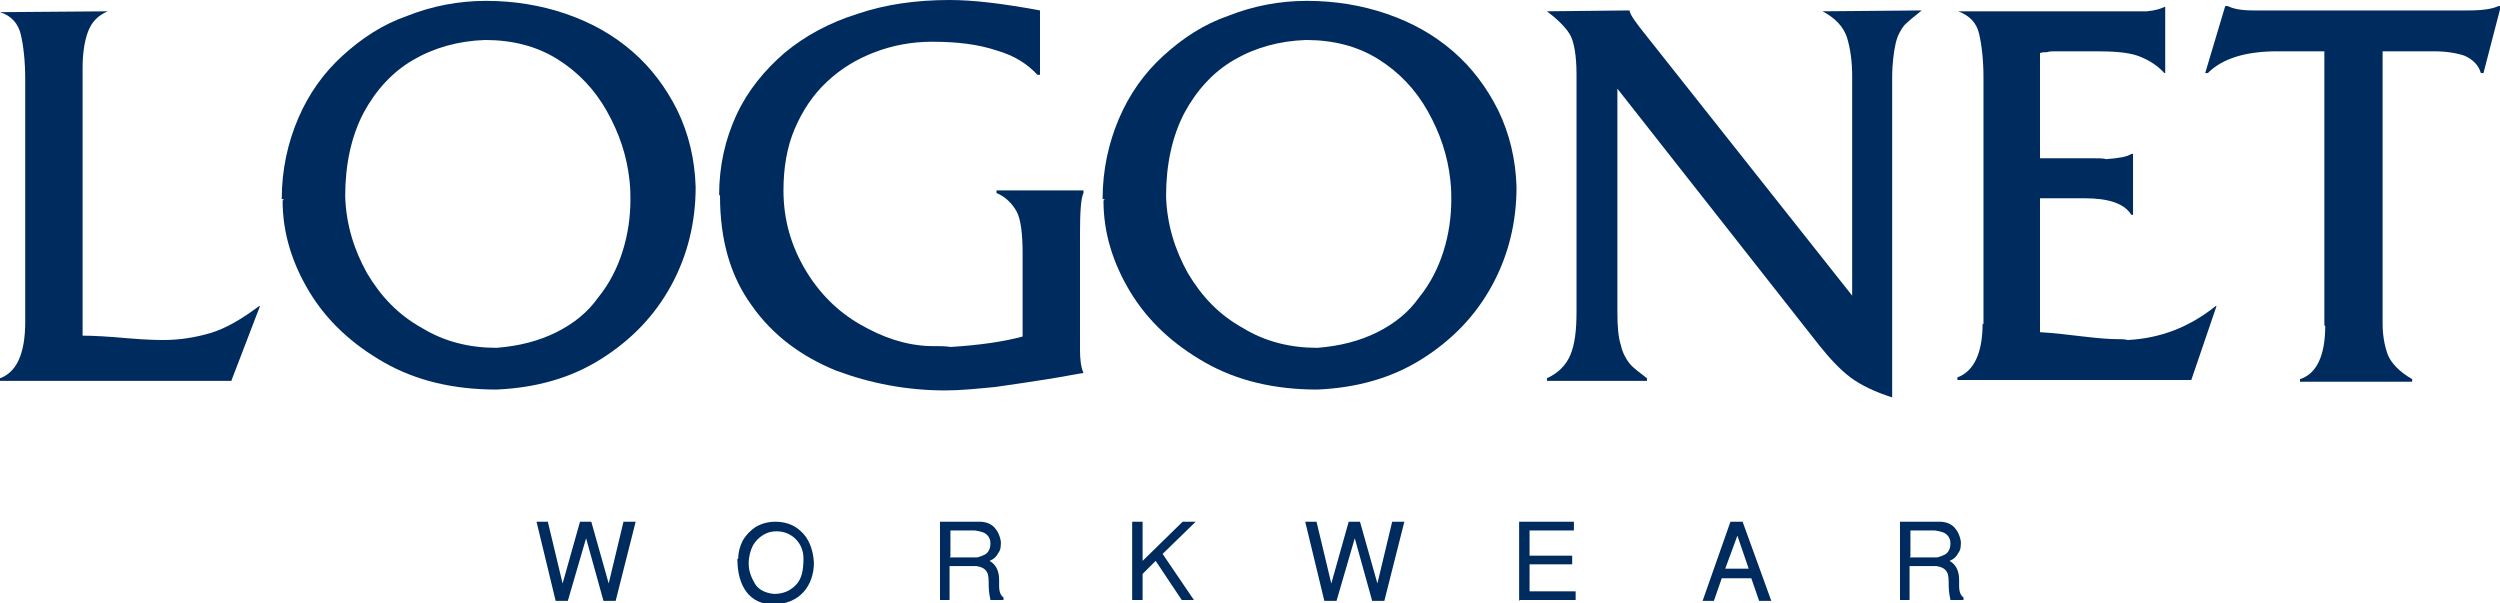
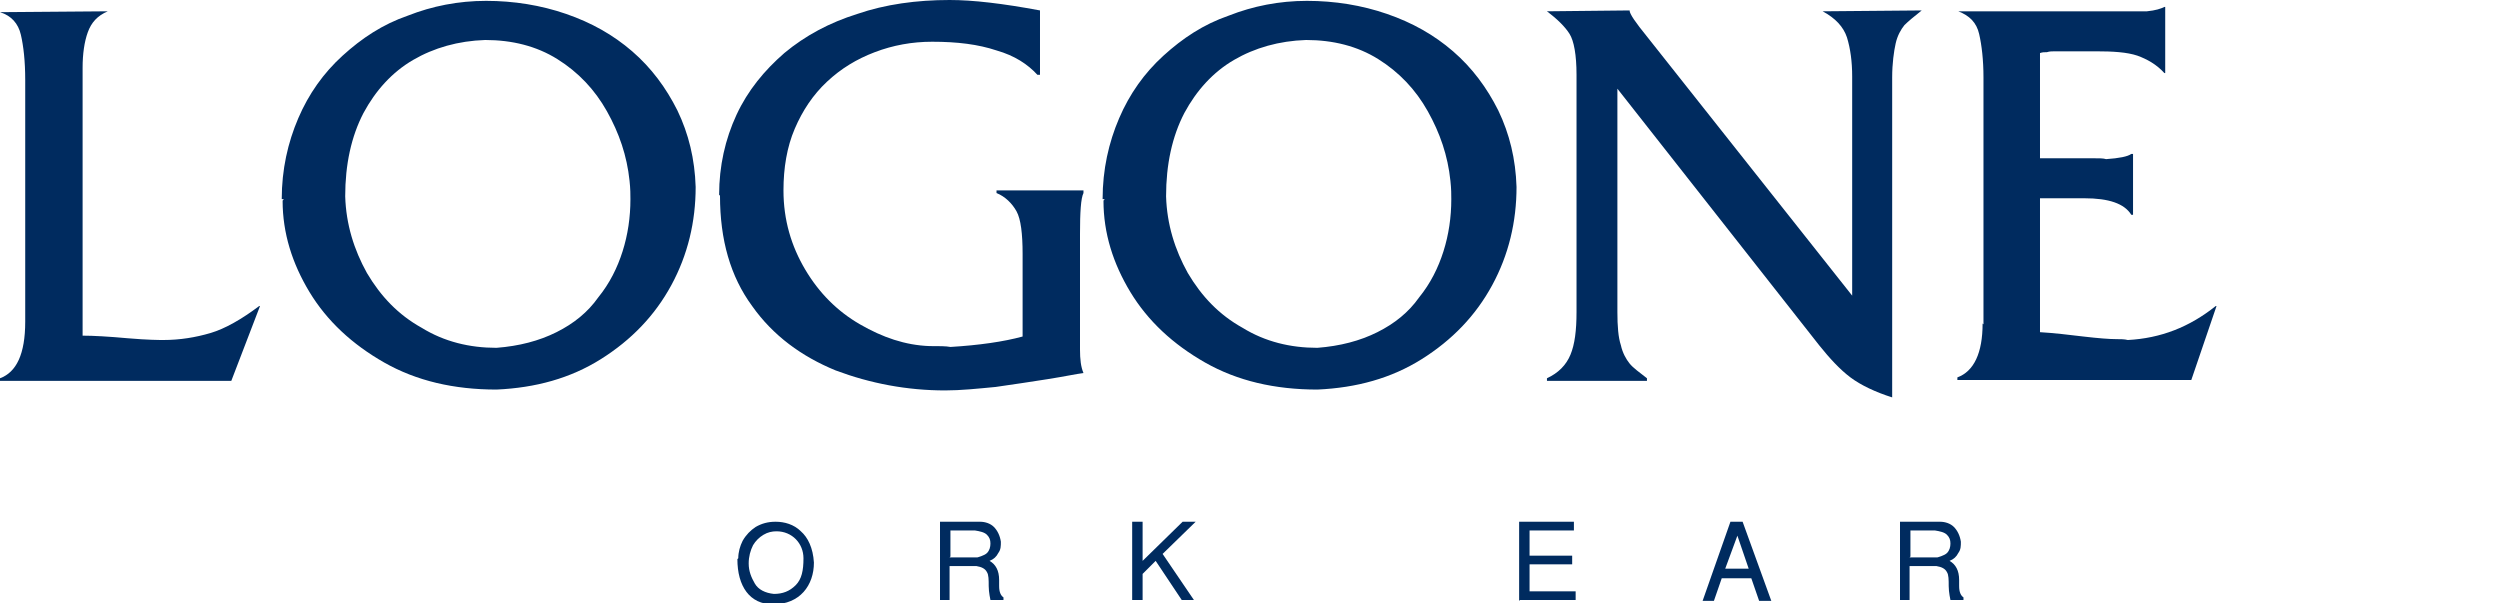
<svg xmlns="http://www.w3.org/2000/svg" id="Layer_2" width="28.75" height="6.94" viewBox="0 0 28.75 6.94">
  <defs>
    <style>.cls-1{fill:#002b5f;stroke-width:0px;}</style>
  </defs>
  <g id="Layer_2-2">
    <path class="cls-1" d="m.29,3.57V.92c0-.22-.02-.39-.05-.52-.03-.13-.11-.22-.24-.26h0s1.24-.01,1.24-.01h0c-.12.05-.19.13-.23.24-.04.11-.06.25-.06.41,0,.03,0,.08,0,.14v2.94c.12,0,.3.01.52.03.23.02.37.02.41.02.19,0,.37-.03.54-.08.17-.05.36-.16.56-.31h.01s-.33.86-.33.86H0v-.03c.19-.07.29-.28.29-.65v-.14Z" />
    <path class="cls-1" d="m3.24,2.29c0-.34.07-.65.19-.93.12-.28.29-.52.51-.72.22-.2.46-.36.75-.46.28-.11.58-.17.9-.17.32,0,.63.05.92.15.29.1.54.24.76.43.22.19.39.42.52.68.13.27.2.56.21.88,0,.4-.09.78-.28,1.13-.19.35-.46.63-.81.85-.35.22-.75.33-1.2.35-.49,0-.92-.1-1.29-.31-.37-.21-.66-.48-.86-.81-.2-.33-.31-.68-.31-1.05,0,0,0-.01.01-.01,0,0,0,0,0-.01Zm.73-.03c.01.32.1.61.25.88.16.27.36.48.63.63.26.16.55.23.86.23.26-.02.49-.08.69-.18.2-.1.36-.23.48-.4.13-.16.22-.34.28-.53.06-.19.09-.39.09-.6,0-.05,0-.12-.01-.21-.03-.29-.12-.55-.26-.8-.14-.25-.33-.45-.57-.6-.24-.15-.52-.22-.83-.22-.31.01-.59.09-.83.23-.24.14-.43.35-.57.61-.14.27-.21.59-.21.96Z" />
    <path class="cls-1" d="m8.27,2.24c0-.33.07-.64.2-.92.13-.28.32-.51.55-.71.24-.2.52-.35.84-.45.32-.11.68-.16,1.06-.16.27,0,.61.04,1.04.12v.74h-.03c-.11-.12-.26-.22-.47-.28-.21-.07-.45-.1-.74-.1-.23,0-.45.04-.66.12-.21.08-.39.19-.55.34-.16.15-.28.33-.37.54-.09.21-.13.45-.13.71,0,.34.09.64.25.91.16.27.37.48.63.63.26.15.52.24.8.25.11,0,.19,0,.24.01.33-.02.61-.06.83-.12v-.95c0-.23-.02-.4-.07-.49-.05-.09-.13-.17-.23-.21v-.03h1v.03c-.03.06-.04.22-.04.47v1.33c0,.11.01.2.04.27-.08.01-.22.04-.41.07-.19.03-.39.06-.6.09-.21.02-.4.04-.58.04-.44,0-.86-.08-1.26-.23-.39-.16-.72-.4-.96-.74-.25-.34-.37-.76-.37-1.27Z" />
    <path class="cls-1" d="m12.68,2.29c0-.34.07-.65.19-.93.12-.28.29-.52.51-.72.22-.2.46-.36.75-.46.28-.11.58-.17.9-.17.32,0,.63.05.92.15.29.1.54.24.76.43.22.19.39.42.52.68.13.27.2.56.21.88,0,.4-.09.78-.28,1.13-.19.35-.46.63-.81.85-.35.22-.75.33-1.2.35-.49,0-.92-.1-1.29-.31-.37-.21-.66-.48-.86-.81-.2-.33-.31-.68-.31-1.05,0,0,0-.01.01-.01,0,0,0,0,0-.01Zm.73-.03c.01.32.1.61.25.88.16.27.36.48.63.63.26.16.55.23.86.23.26-.02.49-.08.69-.18.2-.1.36-.23.48-.4.13-.16.22-.34.28-.53.06-.19.09-.39.09-.6,0-.05,0-.12-.01-.21-.03-.29-.12-.55-.26-.8-.14-.25-.33-.45-.57-.6-.24-.15-.52-.22-.83-.22-.31.01-.59.09-.83.23-.24.14-.43.35-.57.61-.14.27-.21.59-.21.96Z" />
    <path class="cls-1" d="m18.13,3.59V.86c0-.23-.03-.39-.08-.47s-.14-.17-.26-.26h0s.95-.01.95-.01c0,.04.07.14.2.3l2.36,2.98V.88c0-.17-.02-.32-.06-.45-.04-.12-.13-.22-.28-.3h0s1.14-.01,1.14-.01h0c-.09.07-.16.13-.2.17-.04.05-.08.12-.1.21-.02.09-.04.23-.04.39v3.68c-.19-.06-.36-.14-.48-.23-.12-.09-.24-.22-.36-.37l-2.32-2.95v2.57c0,.16.01.29.04.38.02.09.06.16.1.21.04.05.11.1.2.17v.03h-1.15v-.03c.13-.06.22-.15.27-.27.05-.12.07-.28.07-.49Z" />
    <path class="cls-1" d="m22.81,3.73V.89c0-.2-.02-.37-.05-.5-.03-.13-.11-.21-.24-.26h0s2.07,0,2.07,0c.04,0,.08,0,.1,0,.1-.01.16-.03.2-.05h.01v.76h-.01c-.09-.1-.2-.16-.31-.2-.12-.04-.28-.05-.48-.05-.12,0-.21,0-.29,0-.07,0-.13,0-.17,0-.04,0-.07,0-.1.01-.03,0-.05,0-.08.01v1.21h.61c.07,0,.12,0,.15.01.15-.01.25-.03.29-.06h.02v.7h-.02c-.08-.13-.26-.19-.54-.19h-.51v1.54c.17.01.33.03.5.05s.3.03.38.03c.05,0,.09,0,.13.01.38-.02.71-.15,1.01-.39h.01l-.29.85h-2.69v-.03c.19-.07.29-.28.29-.62Z" />
-     <path class="cls-1" d="m26.73,3.74V.59h-.54c-.36,0-.63.08-.8.25h-.03l.23-.77h.03c.06.03.15.05.29.05h2.48c.17,0,.28-.02.34-.05h.03l-.2.77h-.03c-.03-.1-.1-.16-.19-.2-.09-.03-.21-.05-.35-.05h-.59v3.13c0,.13.02.25.06.36.04.1.14.2.28.28v.03h-1.29v-.03c.19-.06.29-.27.29-.61Z" />
-     <path class="cls-1" d="m6.39,6.91l-.22-.91h.13l.17.71.2-.71h.13l.2.71.17-.71h.14l-.23.91h-.14l-.2-.72-.21.72h-.13Z" />
    <path class="cls-1" d="m8.49,6.42c0-.07.02-.14.05-.2.04-.07.09-.12.15-.16.07-.04.14-.06.23-.06.1,0,.21.03.29.11.08.07.14.19.15.36,0,.26-.16.48-.47.48-.27,0-.41-.21-.41-.52Zm.12.06c0,.09.03.16.07.23.04.07.12.11.22.12.1,0,.18-.03.25-.1s.09-.17.09-.31c0-.17-.13-.31-.31-.31-.05,0-.1.01-.15.04-.05.03-.09.07-.12.12-.03.06-.05.13-.05.21Z" />
    <path class="cls-1" d="m10.81,6.91v-.91h.46c.06,0,.12.02.16.06.04.04.07.1.08.17,0,.05,0,.09-.03.13-.02.04-.05.07-.1.09.07.04.11.11.11.22v.07c0,.07.02.11.05.13v.03h-.15s-.02-.09-.02-.16c0-.07,0-.13-.02-.16-.02-.04-.06-.06-.12-.07h-.31v.39h-.11Zm.11-.5h.32s.08-.02.11-.05.04-.07.04-.11-.01-.07-.04-.1c-.03-.03-.08-.04-.14-.05h-.28v.3Z" />
    <path class="cls-1" d="m13.02,6.91v-.91h.12v.45l.46-.45h.15l-.38.37.36.53h-.14l-.3-.45-.15.15v.3h-.12Z" />
-     <path class="cls-1" d="m15.23,6.91l-.22-.91h.13l.17.71.2-.71h.13l.2.71.17-.71h.14l-.23.91h-.14l-.2-.72-.21.72h-.13Z" />
    <path class="cls-1" d="m17.47,6.91v-.91h.63v.1h-.51v.29h.49v.1h-.49v.31h.53v.1h-.64Z" />
    <path class="cls-1" d="m19.58,6.91l.32-.91h.14l.33.91h-.14l-.09-.26h-.34l-.09.26h-.14Zm.26-.37h.27l-.13-.38-.14.38Z" />
    <path class="cls-1" d="m21.85,6.91v-.91h.46c.06,0,.12.02.16.06.04.04.07.1.08.17,0,.05,0,.09-.03.13-.02.04-.05.07-.1.09.07.04.11.11.11.22v.07c0,.07.02.11.05.13v.03h-.15s-.02-.09-.02-.16c0-.07,0-.13-.02-.16-.02-.04-.06-.06-.12-.07h-.31v.39h-.11Zm.11-.5h.32s.08-.02.11-.05.04-.07.04-.11-.01-.07-.04-.1c-.03-.03-.08-.04-.14-.05h-.28v.3Z" />
  </g>
</svg>